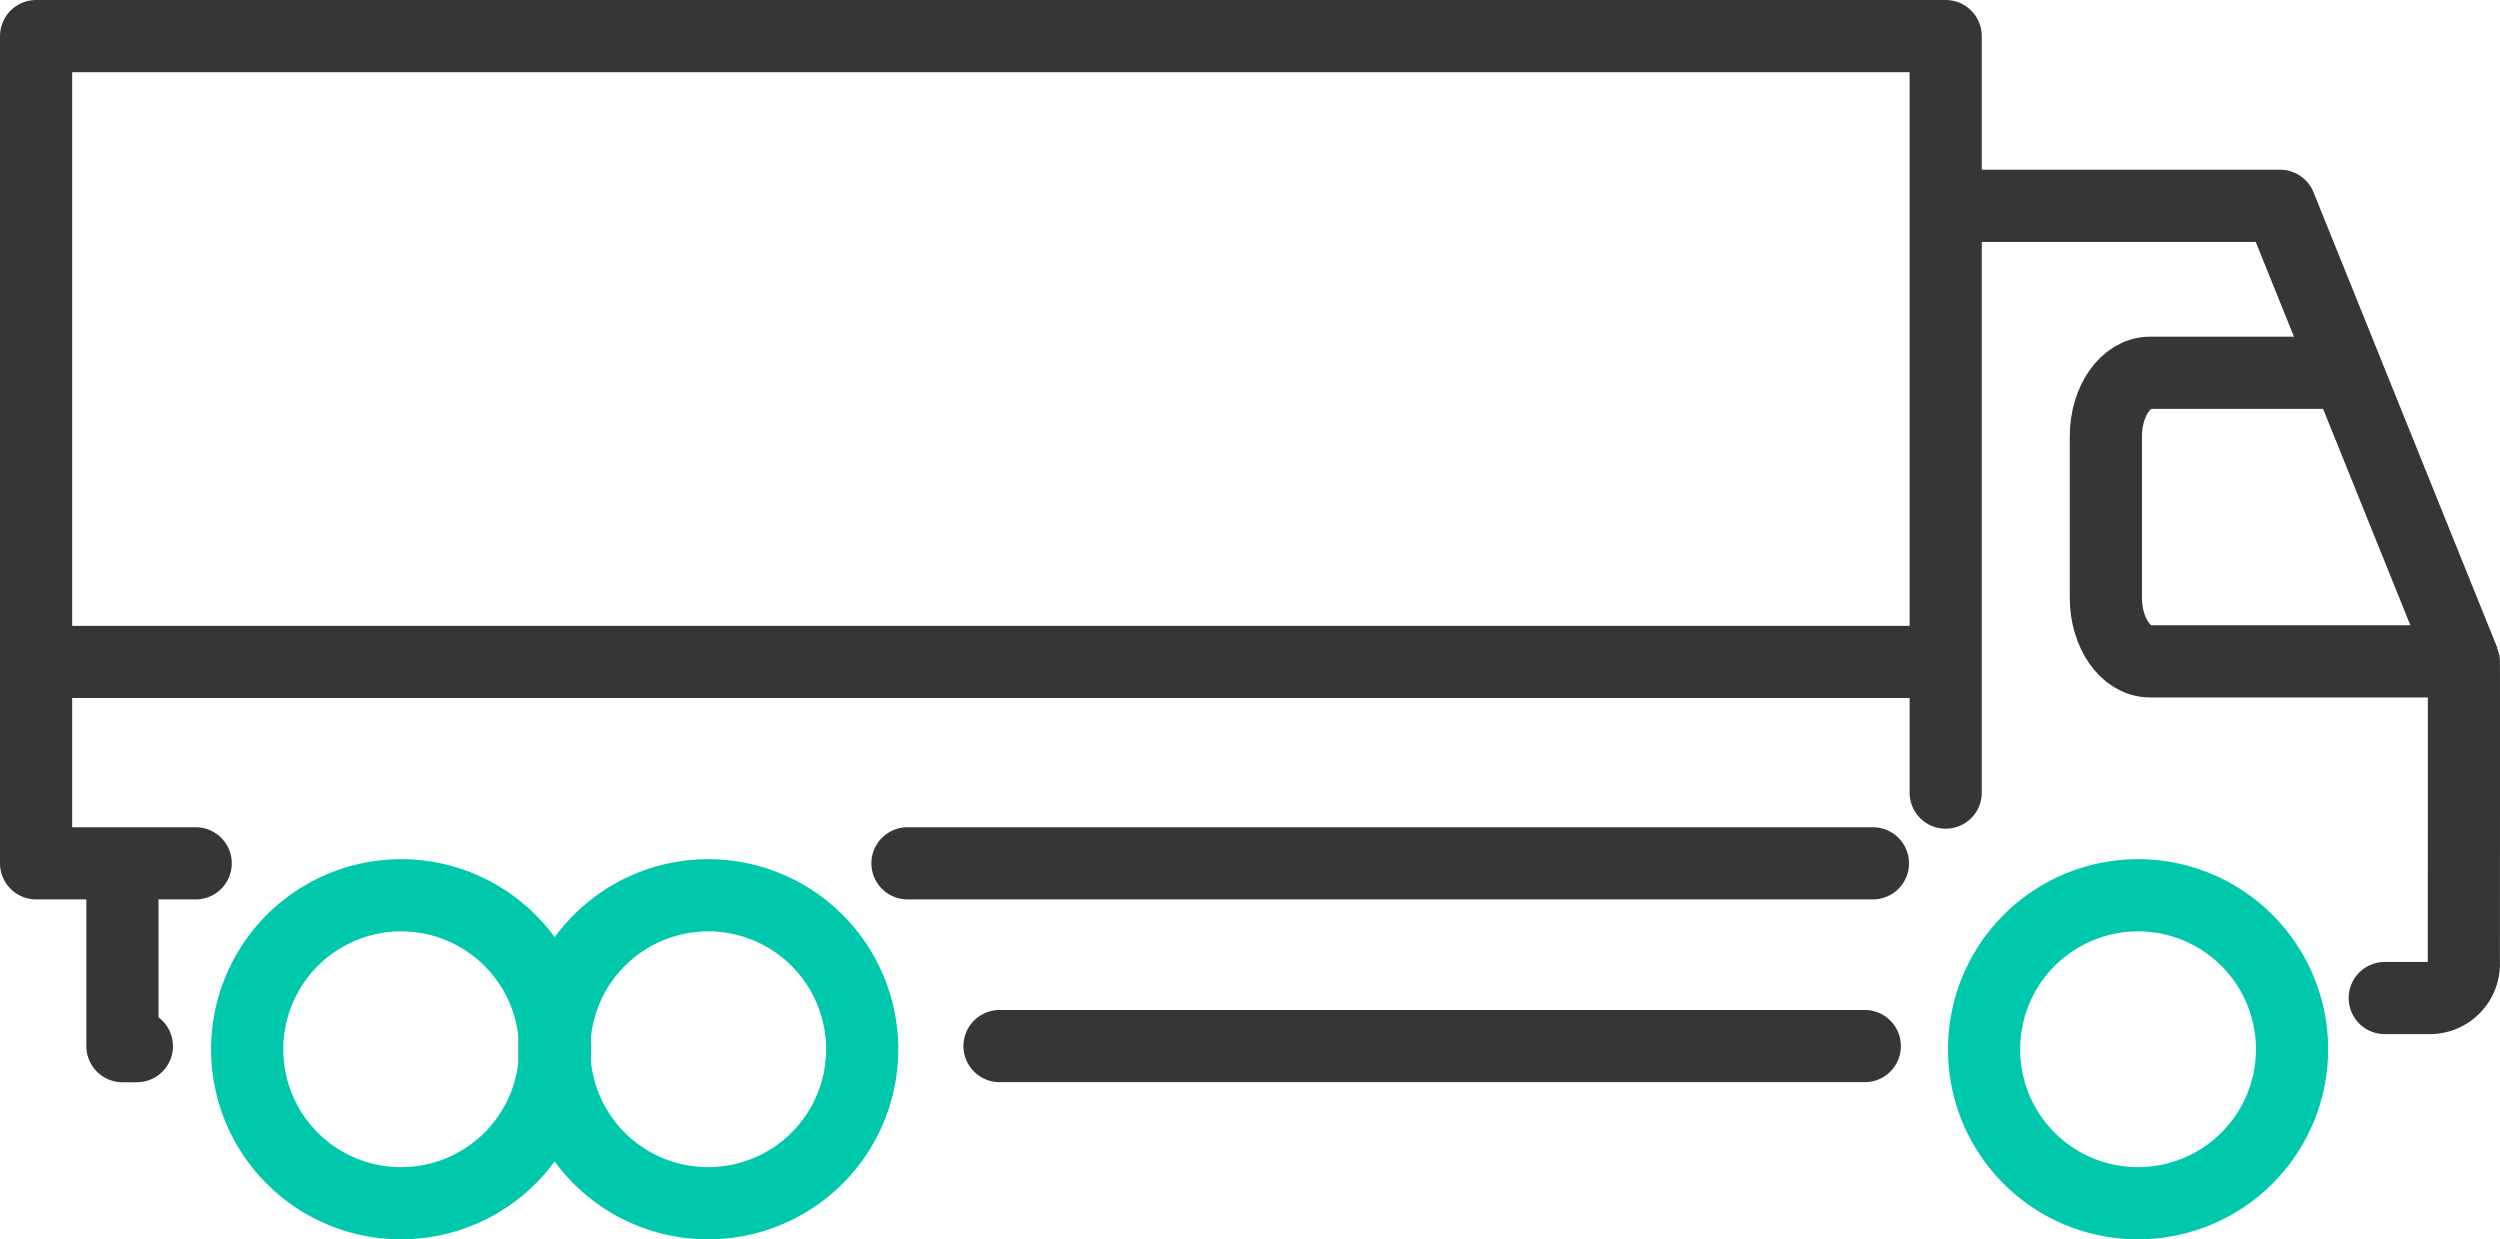
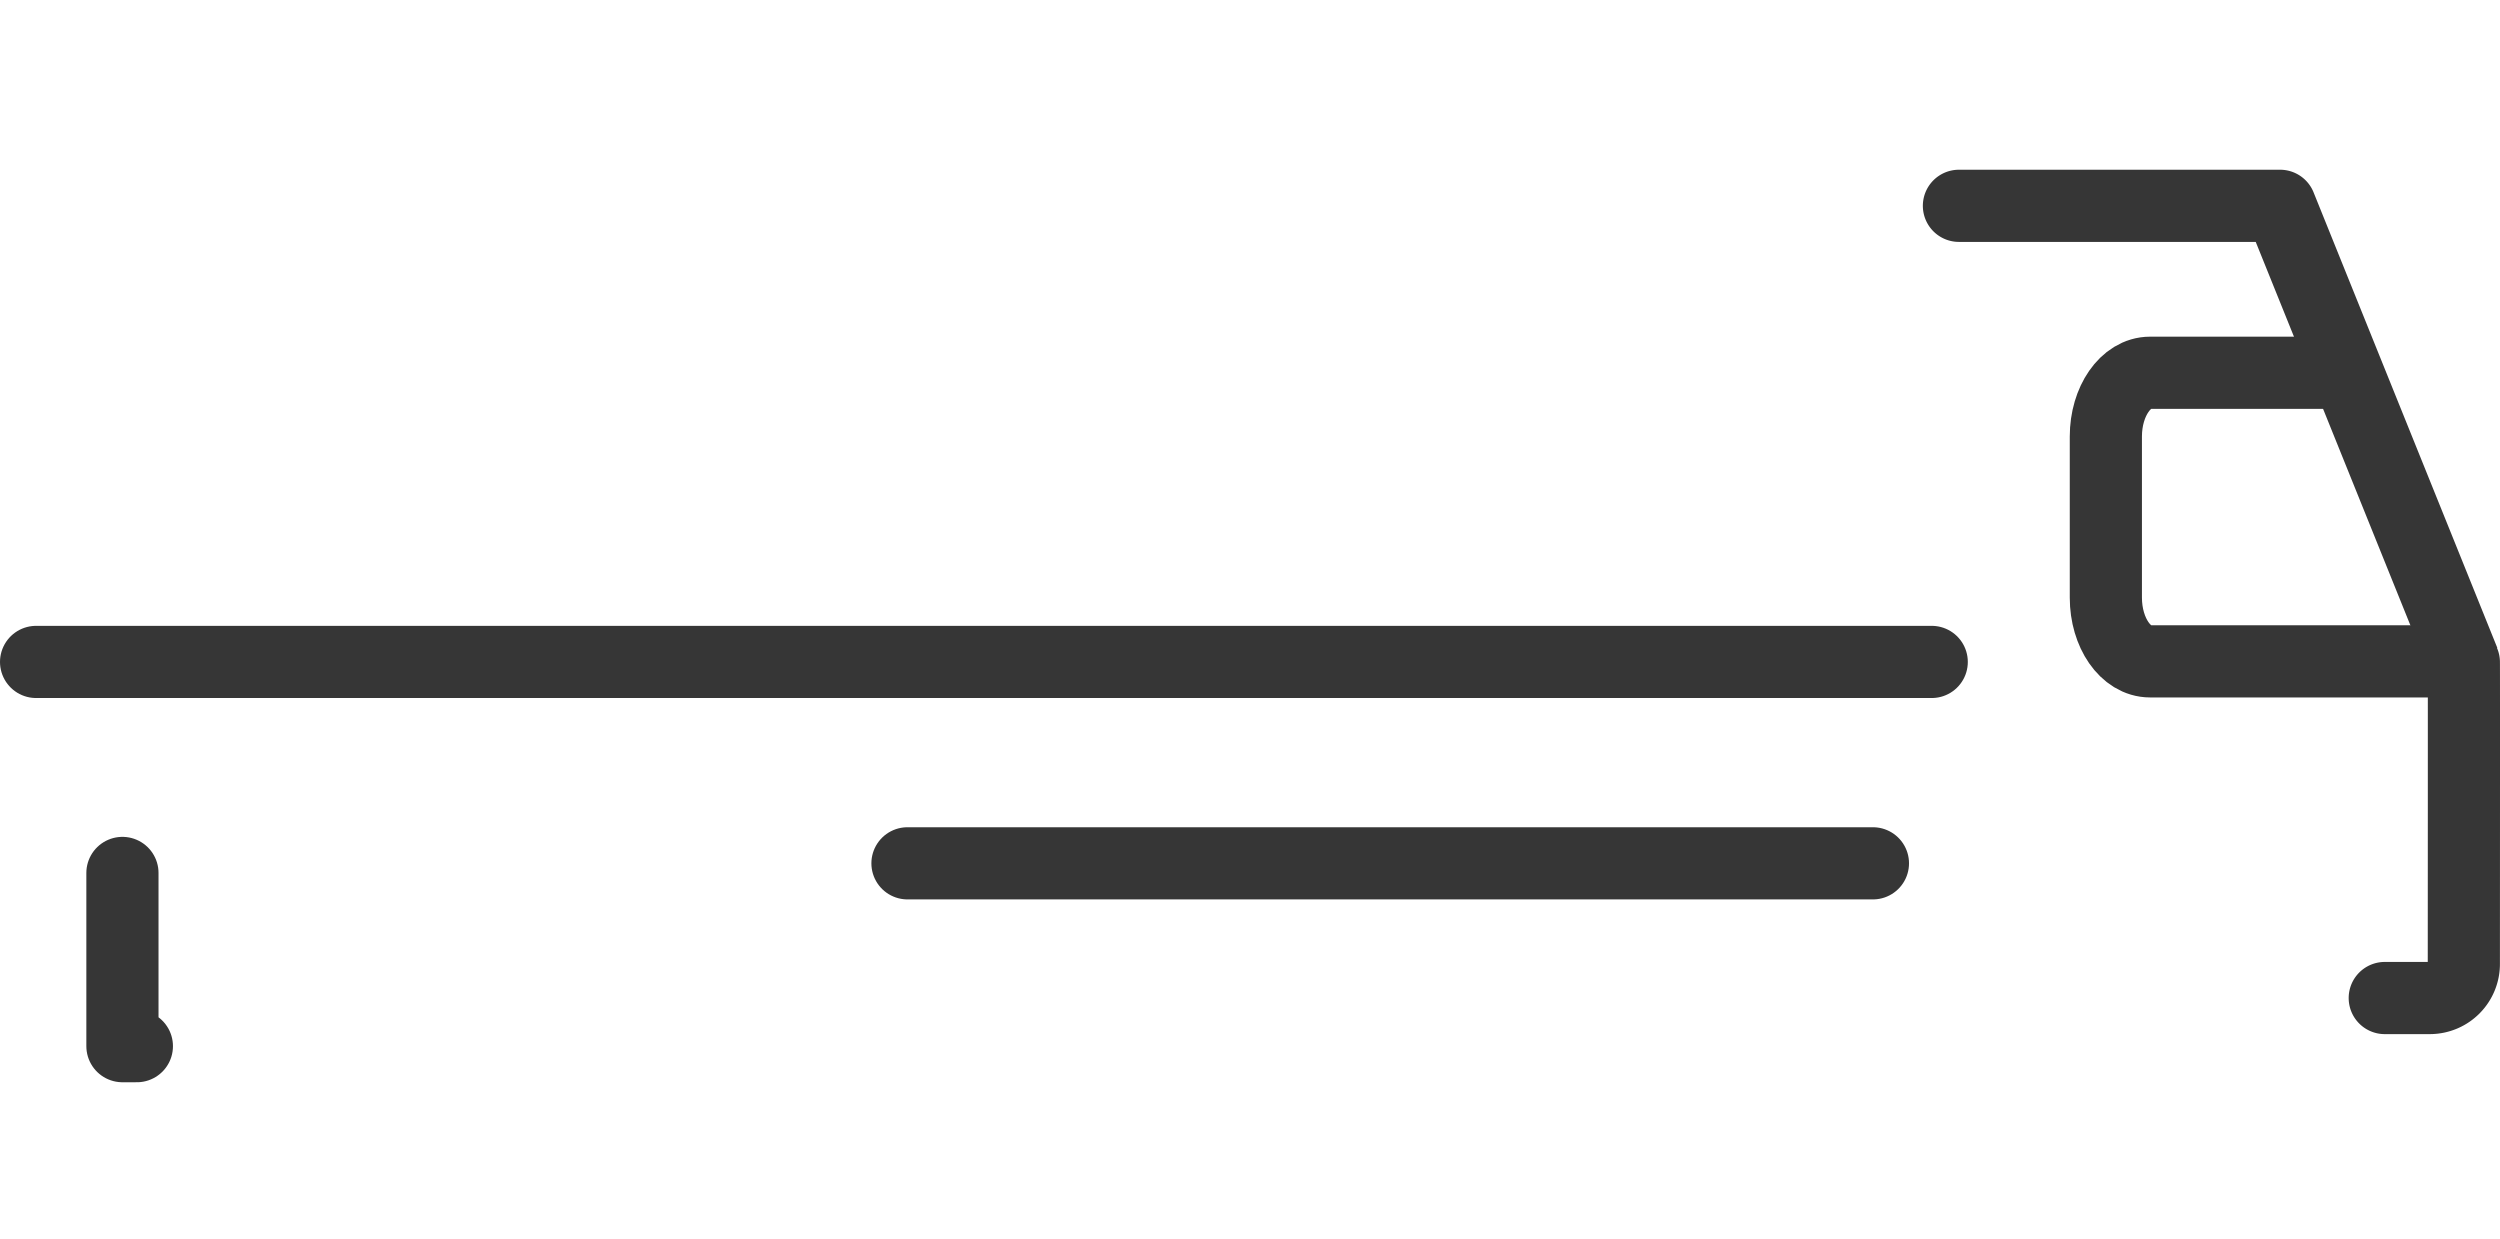
<svg xmlns="http://www.w3.org/2000/svg" width="103.915" height="51.513" viewBox="0 0 103.915 51.513">
  <g id="Group_7059" data-name="Group 7059" transform="translate(0.5 0.5)">
-     <path id="パス_29695" data-name="パス 29695" d="M80.374,32.446V1H1V35.385H7.634" transform="translate(0 0)" fill="none" stroke="#363636" stroke-linecap="round" stroke-linejoin="round" stroke-width="3" />
    <path id="パス_29696" data-name="パス 29696" d="M17.151,16.333h40.13" transform="translate(20.069 19.052)" fill="none" stroke="#363636" stroke-linecap="round" stroke-linejoin="round" stroke-width="3" />
    <path id="パス_29697" data-name="パス 29697" d="M54.34,37.075h1.874a1.415,1.415,0,0,0,1.413-1.416s.008-12.566,0-12.578L49.989,4.146H36.64" transform="translate(44.285 3.909)" fill="none" stroke="#363636" stroke-linecap="round" stroke-linejoin="round" stroke-width="3" />
    <path id="パス_29698" data-name="パス 29698" d="M49.071,7.24H41.2c-1.015,0-1.838,1.186-1.838,2.648v6.7c0,1.463.823,2.648,1.838,2.648h12.64" transform="translate(47.67 7.754)" fill="none" stroke="#363636" stroke-linecap="round" stroke-linejoin="round" stroke-width="3" />
-     <path id="パス_29699" data-name="パス 29699" d="M11.295,29.722a6.4,6.4,0,1,0-6.382-6.4A6.39,6.39,0,0,0,11.295,29.722Z" transform="translate(4.862 19.791)" fill="none" stroke="#00c8ac" stroke-linecap="round" stroke-linejoin="round" stroke-width="3" />
-     <path id="パス_29700" data-name="パス 29700" d="M16.986,29.722a6.4,6.4,0,1,0-6.382-6.4A6.389,6.389,0,0,0,16.986,29.722Z" transform="translate(11.934 19.791)" fill="none" stroke="#00c8ac" stroke-linecap="round" stroke-linejoin="round" stroke-width="3" />
-     <path id="パス_29701" data-name="パス 29701" d="M43.488,29.722a6.4,6.4,0,1,0-6.382-6.4A6.389,6.389,0,0,0,43.488,29.722Z" transform="translate(44.865 19.791)" fill="none" stroke="#00c8ac" stroke-linecap="round" stroke-linejoin="round" stroke-width="3" />
    <path id="パス_29702" data-name="パス 29702" d="M2.6,16.511v7.2h.6" transform="translate(1.989 19.274)" fill="none" stroke="#363636" stroke-linecap="round" stroke-linejoin="round" stroke-width="3" />
-     <path id="パス_29703" data-name="パス 29703" d="M54.823,19.72H18.857" transform="translate(22.189 23.261)" fill="none" stroke="#363636" stroke-linecap="round" stroke-linejoin="round" stroke-width="3" />
    <path id="パス_29704" data-name="パス 29704" d="M1,12.6H79.794" transform="translate(0 14.414)" fill="none" stroke="#363636" stroke-linecap="round" stroke-linejoin="round" stroke-width="3" />
  </g>
</svg>